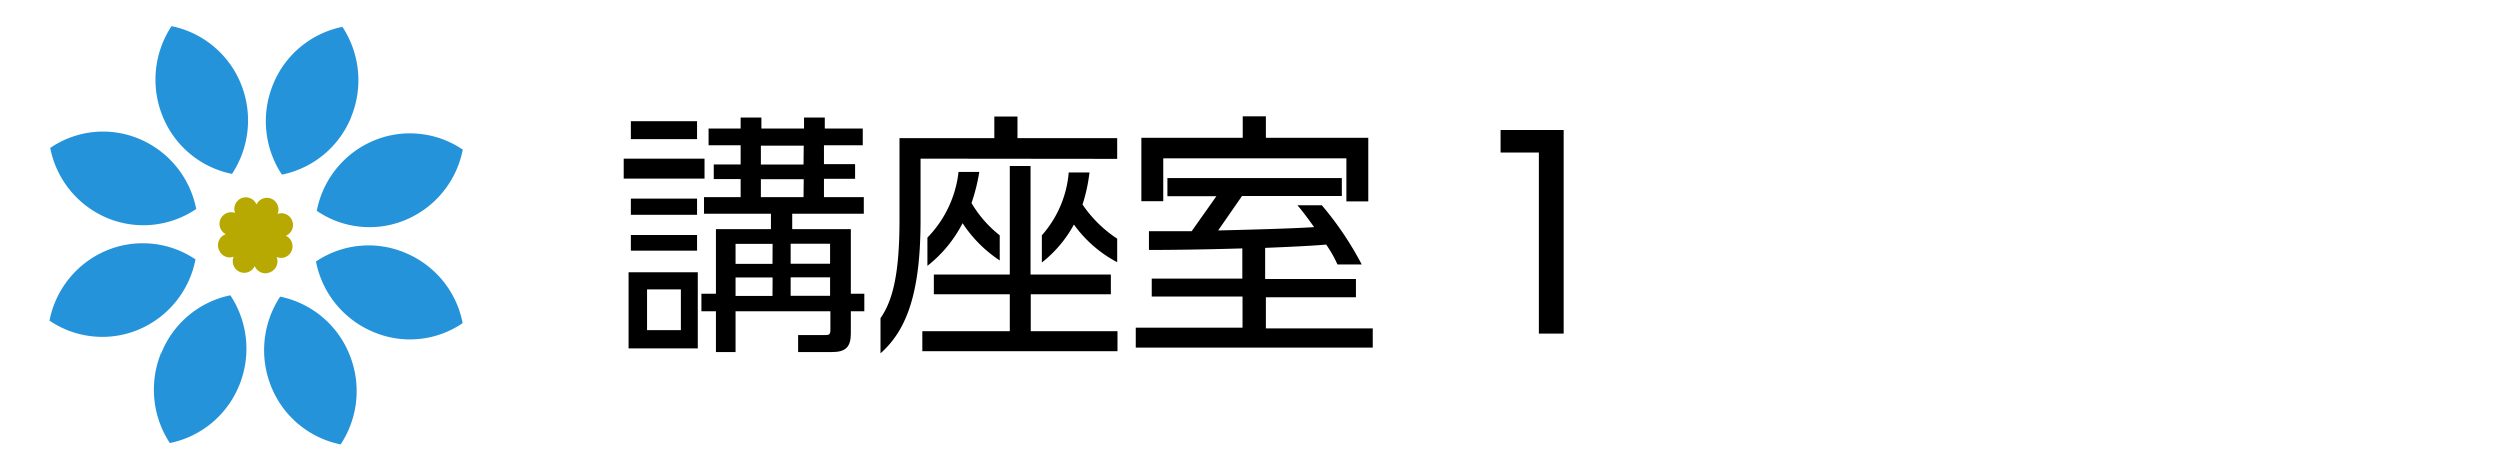
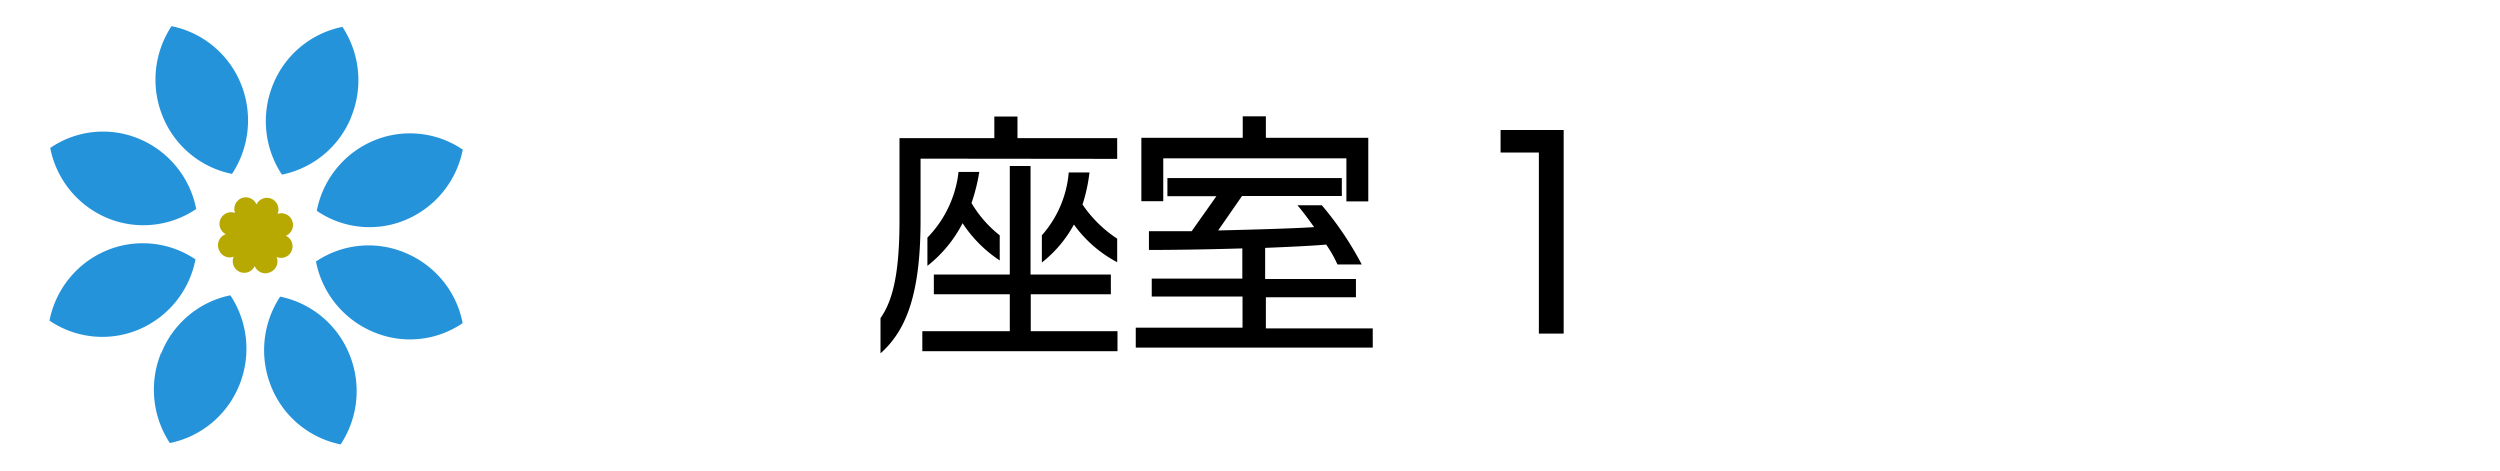
<svg xmlns="http://www.w3.org/2000/svg" id="レイヤー_1" data-name="レイヤー 1" viewBox="0 0 240.94 45.35">
  <defs>
    <style>.cls-1{fill:#fff;}.cls-2{fill:#2593da;}.cls-3{fill:#b7a902;}</style>
  </defs>
  <title>btnアートボード 6</title>
  <rect class="cls-1" width="240.94" height="45.35" />
  <g id="Flower">
    <path id="Flower-2" data-name="Flower" class="cls-2" d="M23.21,8.06a9.37,9.37,0,0,1-.85,8.7,9.16,9.16,0,0,1-6.68-5.54,9.37,9.37,0,0,1,.85-8.7A9.19,9.19,0,0,1,23.21,8.06ZM4.84,14.26A9.24,9.24,0,0,0,10.31,21a9.06,9.06,0,0,0,8.6-.86,9.24,9.24,0,0,0-5.48-6.75A9,9,0,0,0,4.84,14.26ZM18.84,25a9.07,9.07,0,0,0-8.59-.85,9.24,9.24,0,0,0-5.48,6.75,9.06,9.06,0,0,0,8.6.86A9.23,9.23,0,0,0,18.84,25Zm-3.31,9a9.37,9.37,0,0,0,.84,8.7,9.2,9.2,0,0,0,6.68-5.55,9.32,9.32,0,0,0-.85-8.69A9.15,9.15,0,0,0,15.53,34.07ZM27,28.59a9.37,9.37,0,0,0-.85,8.7,9.16,9.16,0,0,0,6.68,5.54,9.32,9.32,0,0,0,.84-8.69A9.17,9.17,0,0,0,27,28.59Zm3.45-3.4A9.26,9.26,0,0,0,36,32a9,9,0,0,0,8.59-.86,9.22,9.22,0,0,0-5.48-6.75A9.07,9.07,0,0,0,30.47,25.19ZM36,13.56a9.22,9.22,0,0,0-5.47,6.76,9,9,0,0,0,8.59.86,9.26,9.26,0,0,0,5.48-6.76A9.06,9.06,0,0,0,36,13.56Zm-2.16-2.28A9.35,9.35,0,0,0,33,2.59a9.16,9.16,0,0,0-6.68,5.54,9.34,9.34,0,0,0,.85,8.7A9.18,9.18,0,0,0,33.85,11.28Z" />
    <path class="cls-3" d="M21.76,22.57l0,0a1.12,1.12,0,0,1,.89-2.05l0,0a1.13,1.13,0,0,1,.62-1.42,1.11,1.11,0,0,1,1.45.61s0,0,0,0a1.11,1.11,0,0,1,1.43-.56,1.13,1.13,0,0,1,.6,1.47l0,0a1.1,1.1,0,0,1,1.4.63,1.12,1.12,0,0,1-.6,1.47h0a1.12,1.12,0,0,1,.56,1.44,1.1,1.1,0,0,1-1.45.61.05.05,0,0,1,0,0A1.13,1.13,0,0,1,26,26.25a1.1,1.1,0,0,1-1.45-.61s0,0,0,0a1.11,1.11,0,0,1-1.43.57,1.12,1.12,0,0,1-.6-1.47l0,0a1.1,1.1,0,0,1-1.4-.62A1.12,1.12,0,0,1,21.76,22.57Z" />
  </g>
  <path d="M150.7,12.53V32.15h-2.39V14.7h-3.69V12.53Z" />
-   <path d="M60.11,17.21V15.29H67.9v1.92Zm.47,16.37V26.24h6.67v7.34Zm.22-20.17V11.68h6.38v1.73Zm0,7.29V19.14h6.38V20.7Zm0,3.46V22.65h6.38v1.51Zm4.82,3.73H62.36v3.93h3.26ZM82,30v2.13c0,1.28-.47,1.8-1.81,1.8H76.92V32.29h2.64c.35,0,.47-.07.47-.49V30H70.89v3.93H69V30H67.6V28.31H69V22.08H74.3V20.6H67.85V19h3.53V17.26H68.79V15.85h2.59V14H68.29V12.39h3.09V11.33h2v1.06h4.11V11.33h2v1.06h3.66V14H79.41v1.82h3v1.41h-3V19h3.84V20.6h-6.9v1.48H82v6.23H83.3V30Zm-7.54-6.5H70.89v1.93h3.56Zm0,3.24H70.89v1.78h3.56Zm3-12.7H73.33v1.82h4.11Zm0,3.23H73.33V19h4.11ZM80,23.49H76.2v1.93H80Zm0,3.24H76.2v1.78H80Z" />
  <path d="M88.72,15.29v5.9c0,6.9-1.27,10.58-3.86,12.86V30.66c1.19-1.7,1.83-4.32,1.83-9.44V13.31h9.14V11.23h2.23v2.08h9.61v2Zm.17,18.56V31.92h8.43V28.36H90v-1.9h7.32V16h2V26.46h7.74v1.9H99.34v3.56h8.36v1.93Zm3.88-12.34a12.41,12.41,0,0,1-3.39,4.11V22.9a10.78,10.78,0,0,0,3-6.33h2a17.92,17.92,0,0,1-.75,3,11.25,11.25,0,0,0,2.72,3.11V25.1A12.49,12.49,0,0,1,92.77,21.51Zm10.73.13a11.8,11.8,0,0,1-3.09,3.66V22.68A10.44,10.44,0,0,0,103,16.62h2a16.07,16.07,0,0,1-.67,3.09A11.86,11.86,0,0,0,107.67,23v2.27A12.05,12.05,0,0,1,103.5,21.64Z" />
  <path d="M109.46,33.5V31.58h10.29v-3H111V26.85h8.73V23.94c-3.27.1-6.7.15-9,.15V22.28c1.13,0,2.54,0,4.12,0l2.38-3.37h-4.72V17.16h16.81v1.73h-9.62l-2.3,3.32c3.41-.08,7-.18,9.25-.32-.55-.77-1.09-1.51-1.61-2.11h2.35a31.08,31.08,0,0,1,3.85,5.71h-2.34a11.69,11.69,0,0,0-1.09-1.92c-1.29.12-3.46.22-5.88.32v3h8.75v1.76H122v3H132.3V33.5Zm20.3-14.09V15.26H112.11v4.13H110V13.28h9.77V11.21H122v2.07h9.87v6.13Z" />
</svg>